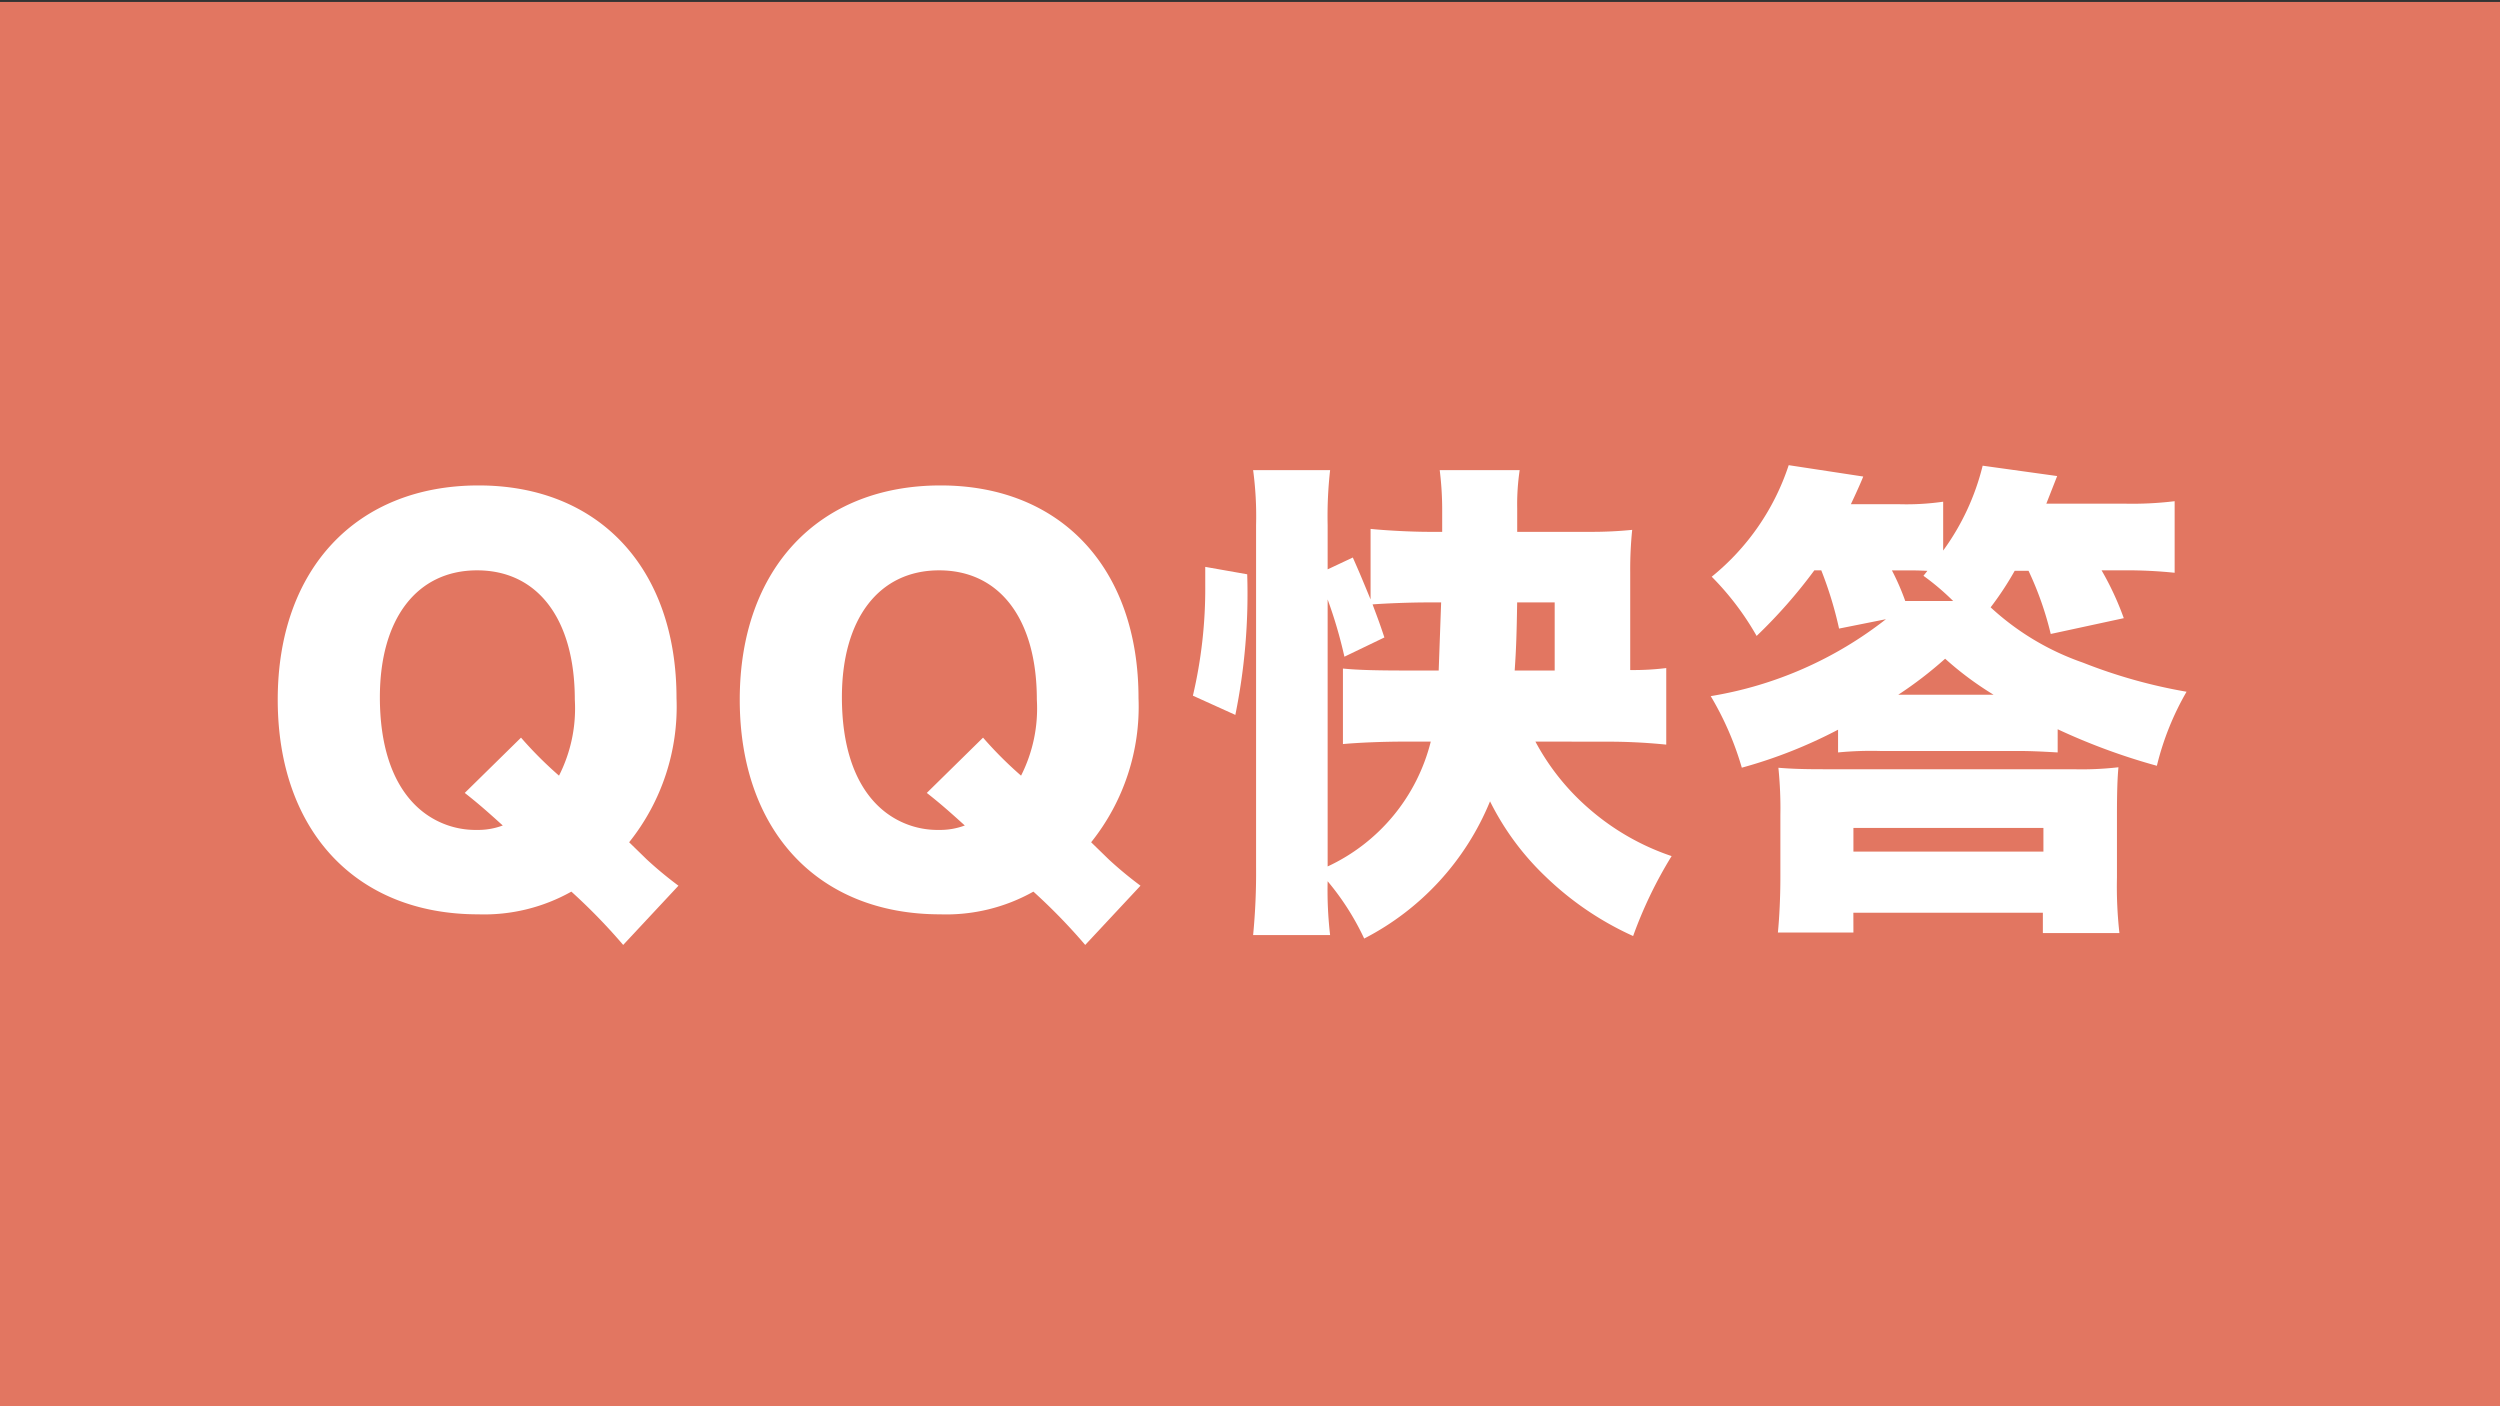
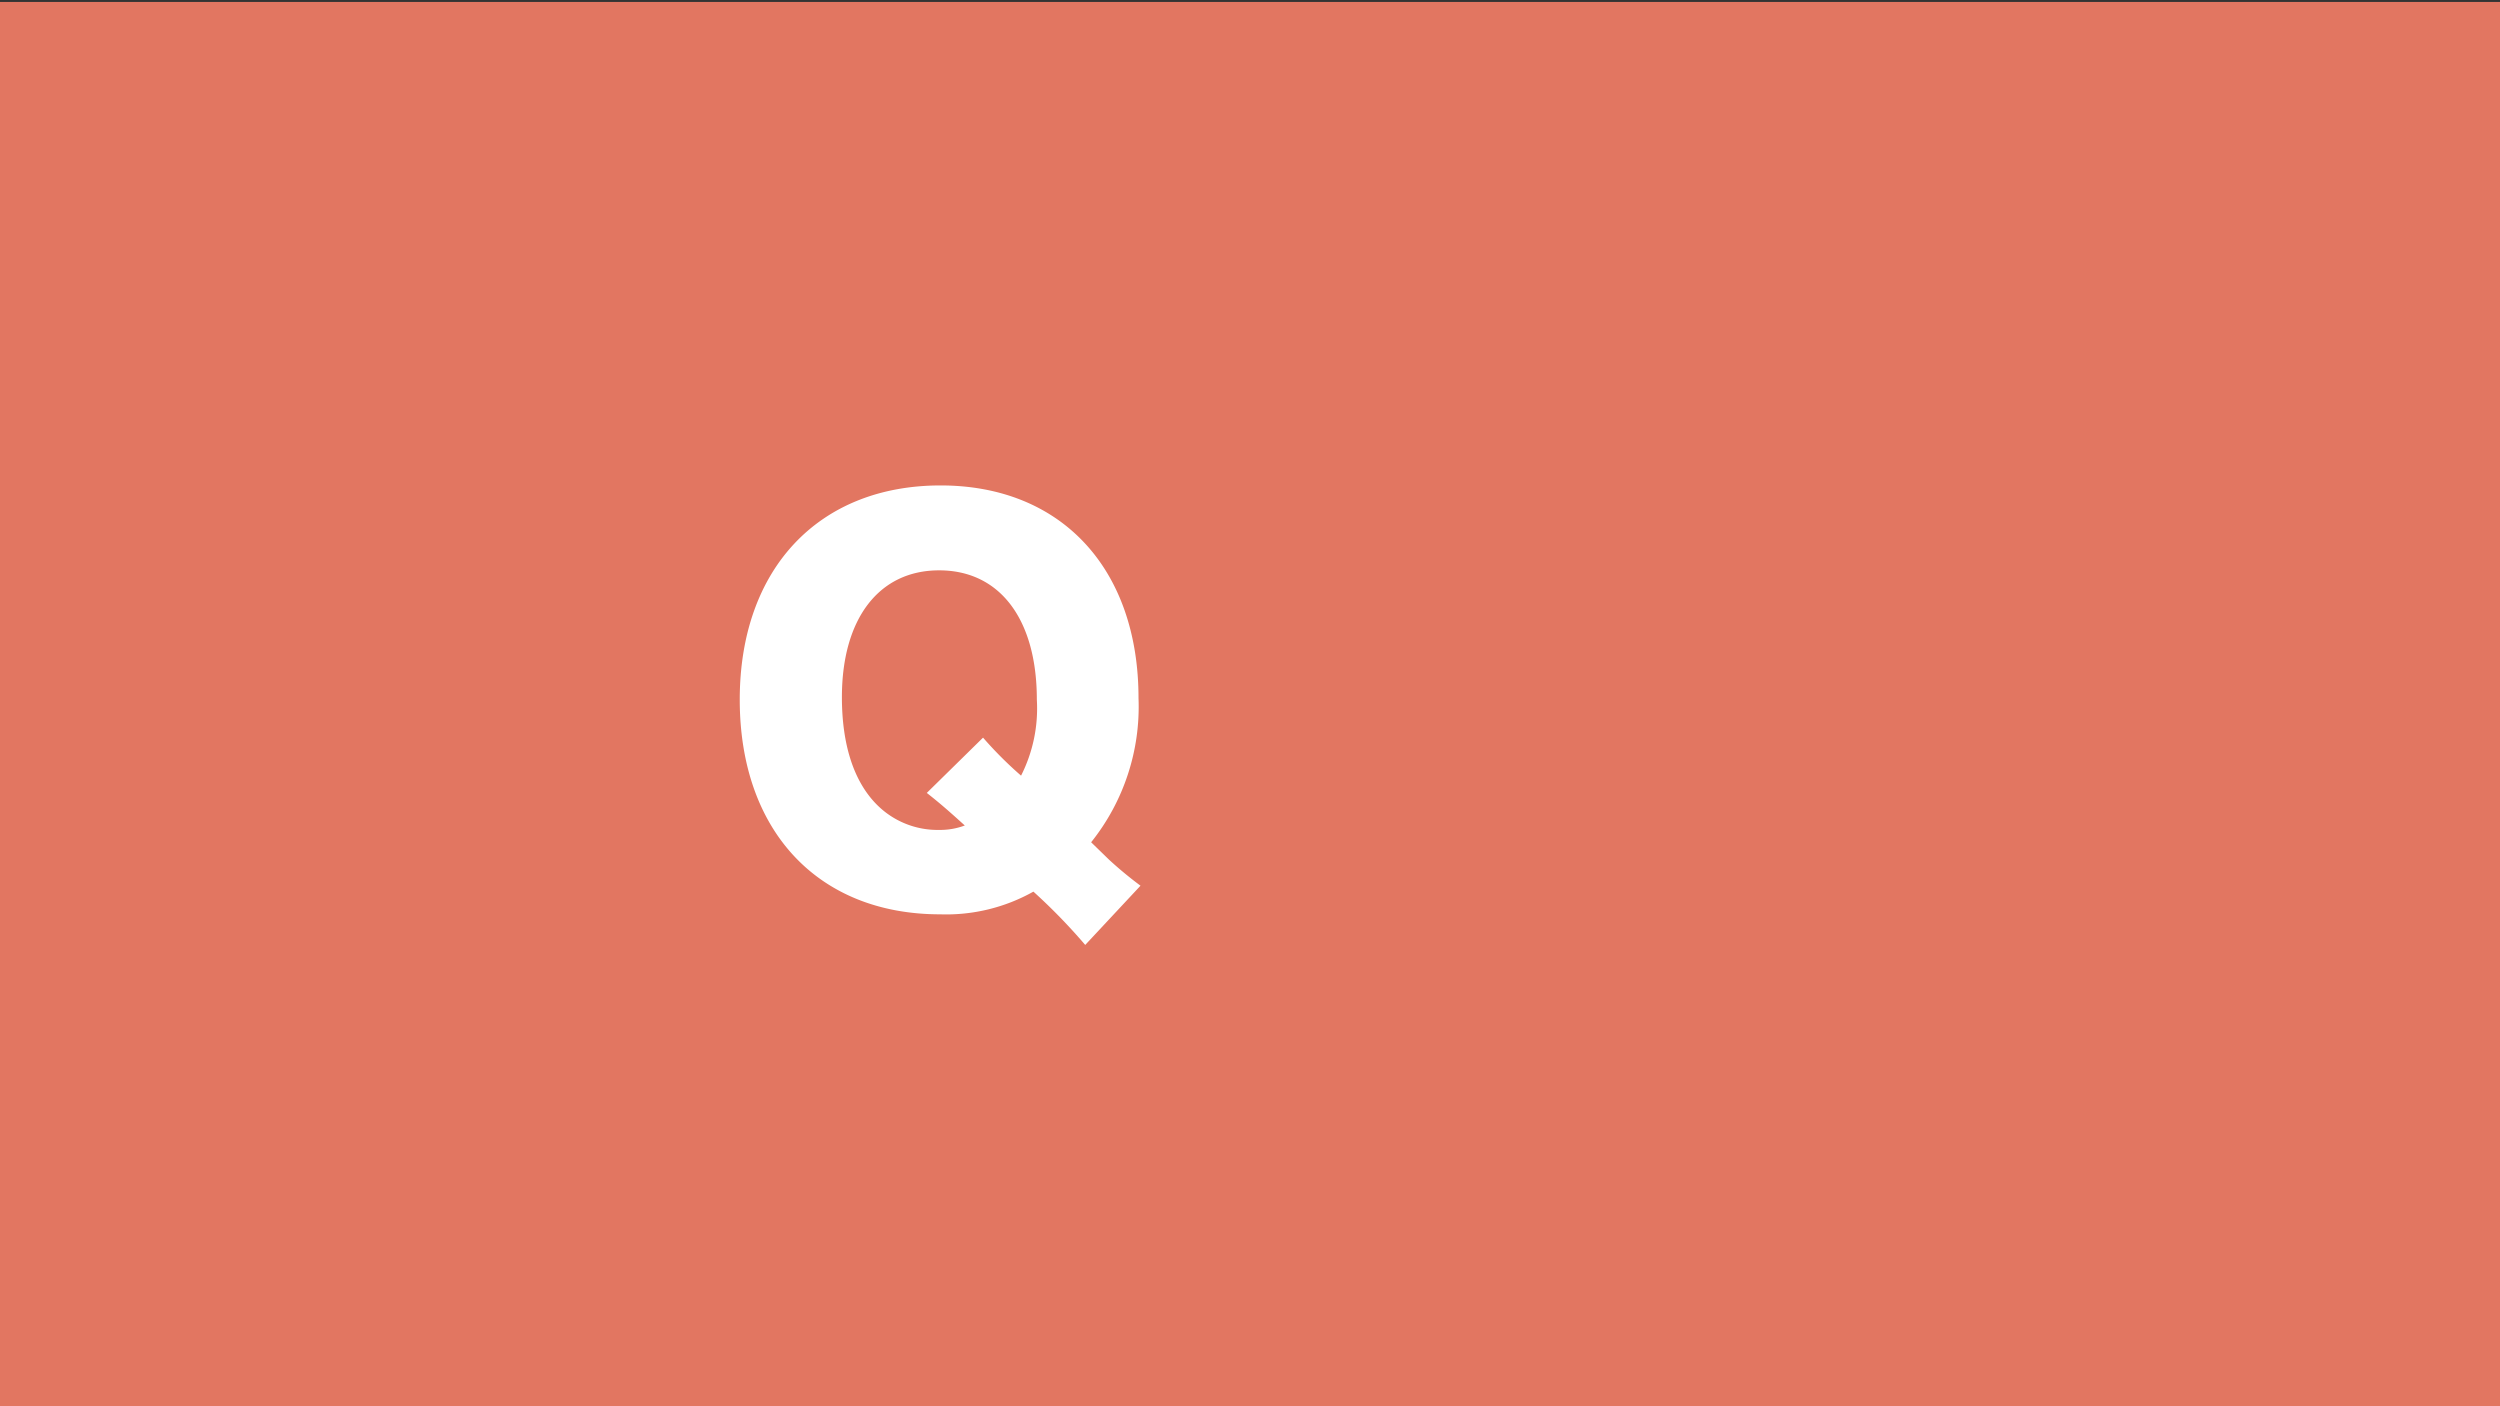
<svg xmlns="http://www.w3.org/2000/svg" id="圖層_1" data-name="圖層 1" viewBox="0 0 160 90">
  <rect x="0" y="0" width="160" height="90" fill="#333333" stroke="none" />
  <rect y="0.125" width="160" height="90" fill="#e27661" />
-   <path d="M39.884,60.476a37.156,37.156,0,0,0-3.317-3.412A11.4,11.4,0,0,1,30.6,58.517c-7.834,0-12.825-5.37-12.825-13.74,0-8.338,5.023-13.709,12.856-13.709,7.707,0,12.666,5.307,12.666,13.615a13.884,13.884,0,0,1-3.032,9.222L41.4,55.011a24.547,24.547,0,0,0,2.021,1.674ZM33.345,47.209a25,25,0,0,0,2.432,2.433,9.517,9.517,0,0,0,1.011-4.865c0-5.148-2.369-8.275-6.254-8.275-3.853,0-6.222,3.095-6.222,8.117,0,3.032.758,5.4,2.243,6.886a5.477,5.477,0,0,0,3.979,1.61,4.493,4.493,0,0,0,1.643-.284c-.979-.884-1.548-1.39-2.433-2.084Z" fill="#fff" />
  <path d="M69.454,60.476a37.086,37.086,0,0,0-3.316-3.412,11.4,11.4,0,0,1-5.97,1.453c-7.834,0-12.824-5.37-12.824-13.74,0-8.338,5.022-13.709,12.855-13.709,7.707,0,12.666,5.307,12.666,13.615a13.879,13.879,0,0,1-3.032,9.222l1.137,1.106a24.559,24.559,0,0,0,2.022,1.674ZM62.915,47.209a24.948,24.948,0,0,0,2.433,2.433,9.528,9.528,0,0,0,1.01-4.865c0-5.148-2.368-8.275-6.254-8.275-3.853,0-6.222,3.095-6.222,8.117,0,3.032.758,5.4,2.243,6.886a5.478,5.478,0,0,0,3.979,1.61,4.493,4.493,0,0,0,1.643-.284c-.979-.884-1.548-1.39-2.432-2.084Z" fill="#fff" />
-   <path d="M76.346,44.524a29.973,29.973,0,0,0,.79-7.075V36.28l2.685.474a38.93,38.93,0,0,1-.759,9Zm21.92,2.938a15.029,15.029,0,0,0,3.506,4.358,15.6,15.6,0,0,0,5.212,2.97,27.409,27.409,0,0,0-2.464,5.116A19.759,19.759,0,0,1,98.9,56.085a17.21,17.21,0,0,1-3.538-4.8,17.213,17.213,0,0,1-8.054,8.782A16.68,16.68,0,0,0,84.969,56.4a24.87,24.87,0,0,0,.158,3.444H80.2a41.4,41.4,0,0,0,.189-4.36V33.6A22.108,22.108,0,0,0,80.2,30.09h4.927a26.443,26.443,0,0,0-.158,3.506v2.843l1.611-.758c.474,1.073.537,1.231,1.137,2.684V33.849c.884.094,2.558.189,3.758.189H92.3V32.616a20.585,20.585,0,0,0-.158-2.526h5.117a14.945,14.945,0,0,0-.158,2.464v1.484h4.643a25.973,25.973,0,0,0,2.716-.127,24.861,24.861,0,0,0-.126,2.717v6.254a17.158,17.158,0,0,0,2.306-.126v4.9a36.787,36.787,0,0,0-3.79-.189Zm-6.885-8.907c-1.169,0-2.716.063-3.537.126.379,1.01.473,1.263.757,2.116l-2.558,1.232a29.4,29.4,0,0,0-1.074-3.664V55.453a12.025,12.025,0,0,0,6.6-7.991H90.022c-1.515,0-3.032.063-4.074.158V42.787c.947.095,2.148.126,4.074.126h2.054l.157-4.358Zm5.717,0c-.032,2.053-.063,2.968-.158,4.358H99.5V38.555Z" fill="#fff" />
-   <path d="M116.119,36.5a32.61,32.61,0,0,1-3.695,4.2,17.924,17.924,0,0,0-2.874-3.79,15.355,15.355,0,0,0,4.927-7.139l4.769.727c-.031.095-.284.7-.789,1.77h3.032a16.539,16.539,0,0,0,2.874-.159v3.127a15.479,15.479,0,0,0,2.527-5.432l4.769.663-.694,1.768h5.022a22.39,22.39,0,0,0,3.19-.158v4.58a30.008,30.008,0,0,0-3.19-.157H134.5a18.664,18.664,0,0,1,1.422,3.063l-4.675,1.011a20.648,20.648,0,0,0-1.421-4.043h-.885A19.753,19.753,0,0,1,127.4,38.87a16.814,16.814,0,0,0,5.907,3.538,33.459,33.459,0,0,0,6.633,1.863,17.876,17.876,0,0,0-1.9,4.739,40.2,40.2,0,0,1-6.349-2.338v1.484c-1.1-.062-1.737-.094-2.622-.094H120.32a21.936,21.936,0,0,0-2.684.094V46.7a30.733,30.733,0,0,1-6.16,2.432,19.52,19.52,0,0,0-1.99-4.58A24.62,24.62,0,0,0,120.7,39.629l-3,.6a24.281,24.281,0,0,0-1.138-3.727Zm2.5,23.184h-4.833c.095-1.011.158-2.244.158-3.539V52.2a25.623,25.623,0,0,0-.127-3.063c.79.063,1.485.094,2.875.094h15.983a20.677,20.677,0,0,0,2.905-.126c-.063.7-.095,1.516-.095,3.127V56.18a26.682,26.682,0,0,0,.158,3.537h-4.9v-1.3H118.615Zm0-5.18h12.16V52.989h-12.16Zm2.463-18a15.1,15.1,0,0,1,.853,1.958H125a15.715,15.715,0,0,0-1.9-1.611l.253-.316c-.631-.031-.916-.031-1.3-.031Zm6.507,7.959a20.69,20.69,0,0,1-3.1-2.306,25.2,25.2,0,0,1-3,2.306Z" fill="#fff" />
</svg>